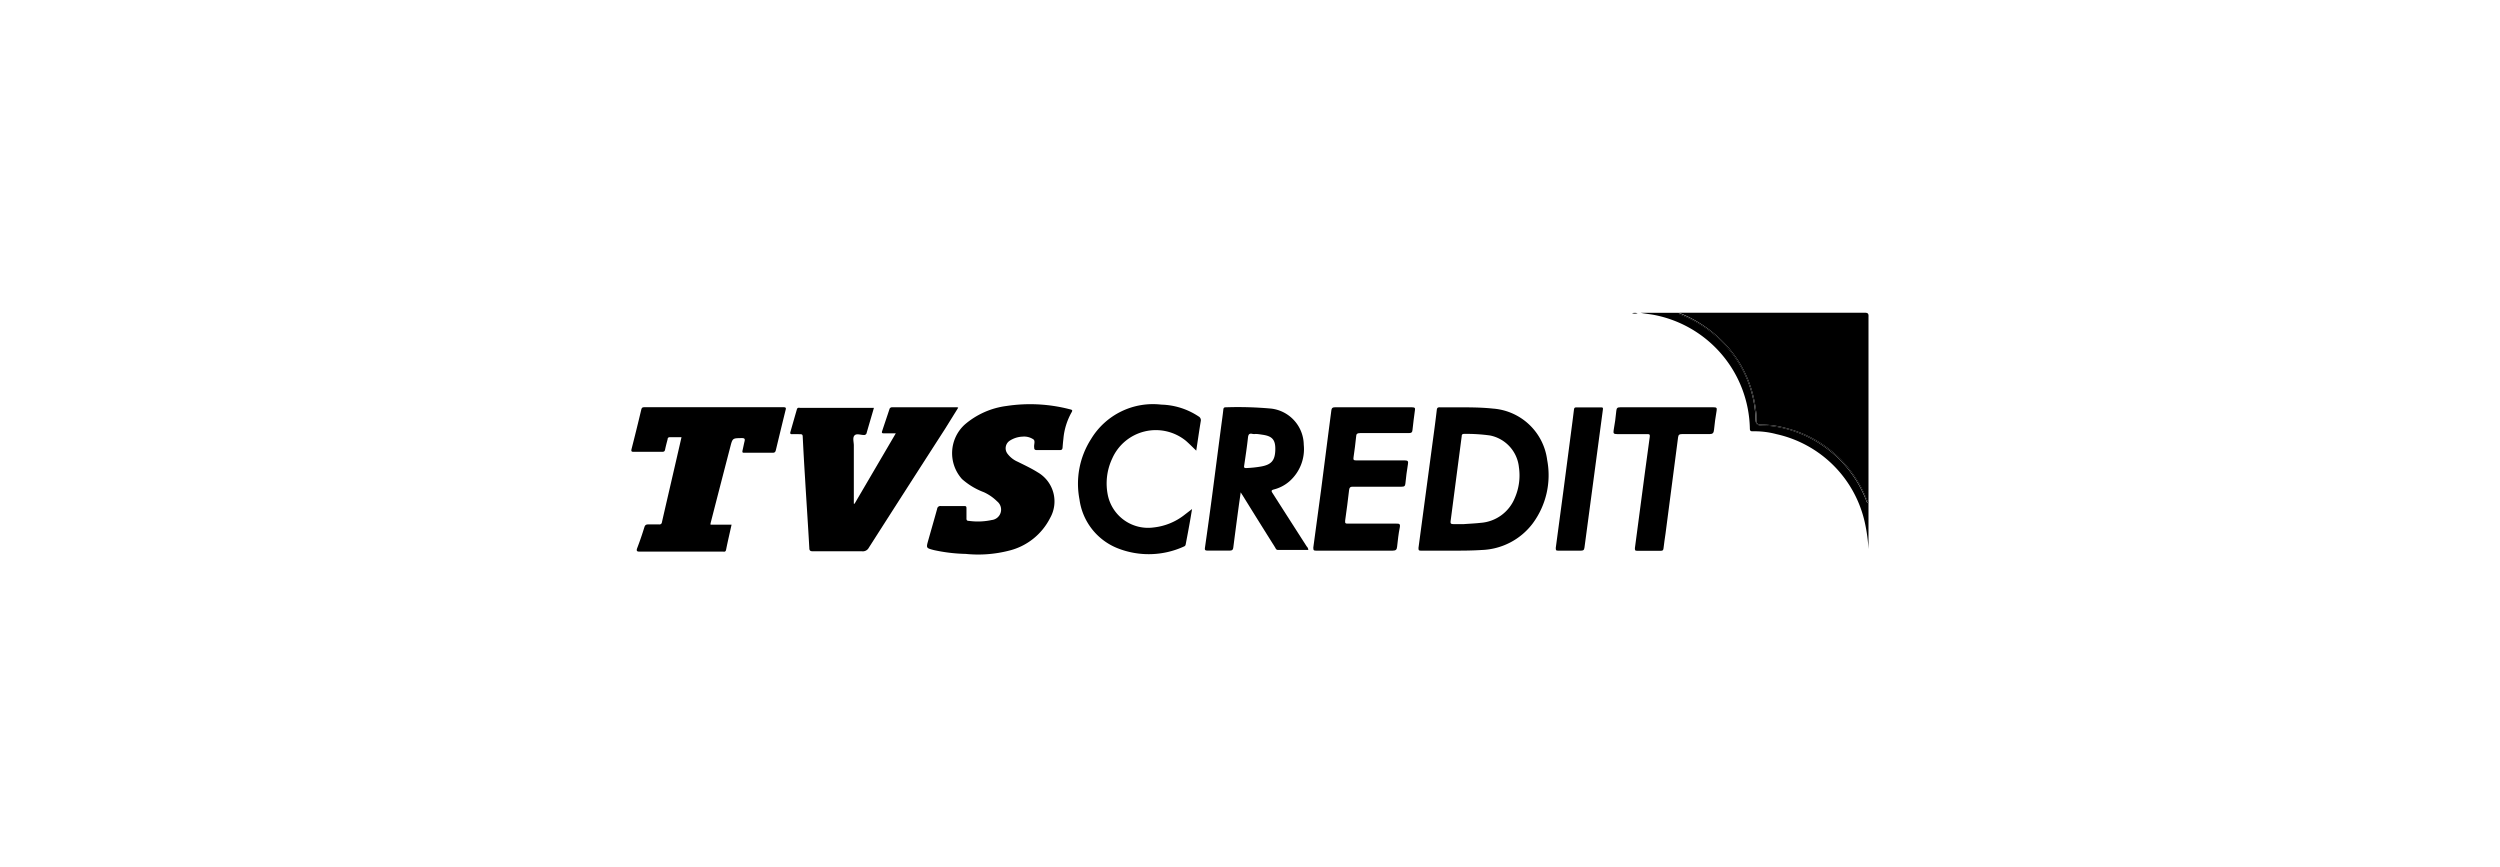
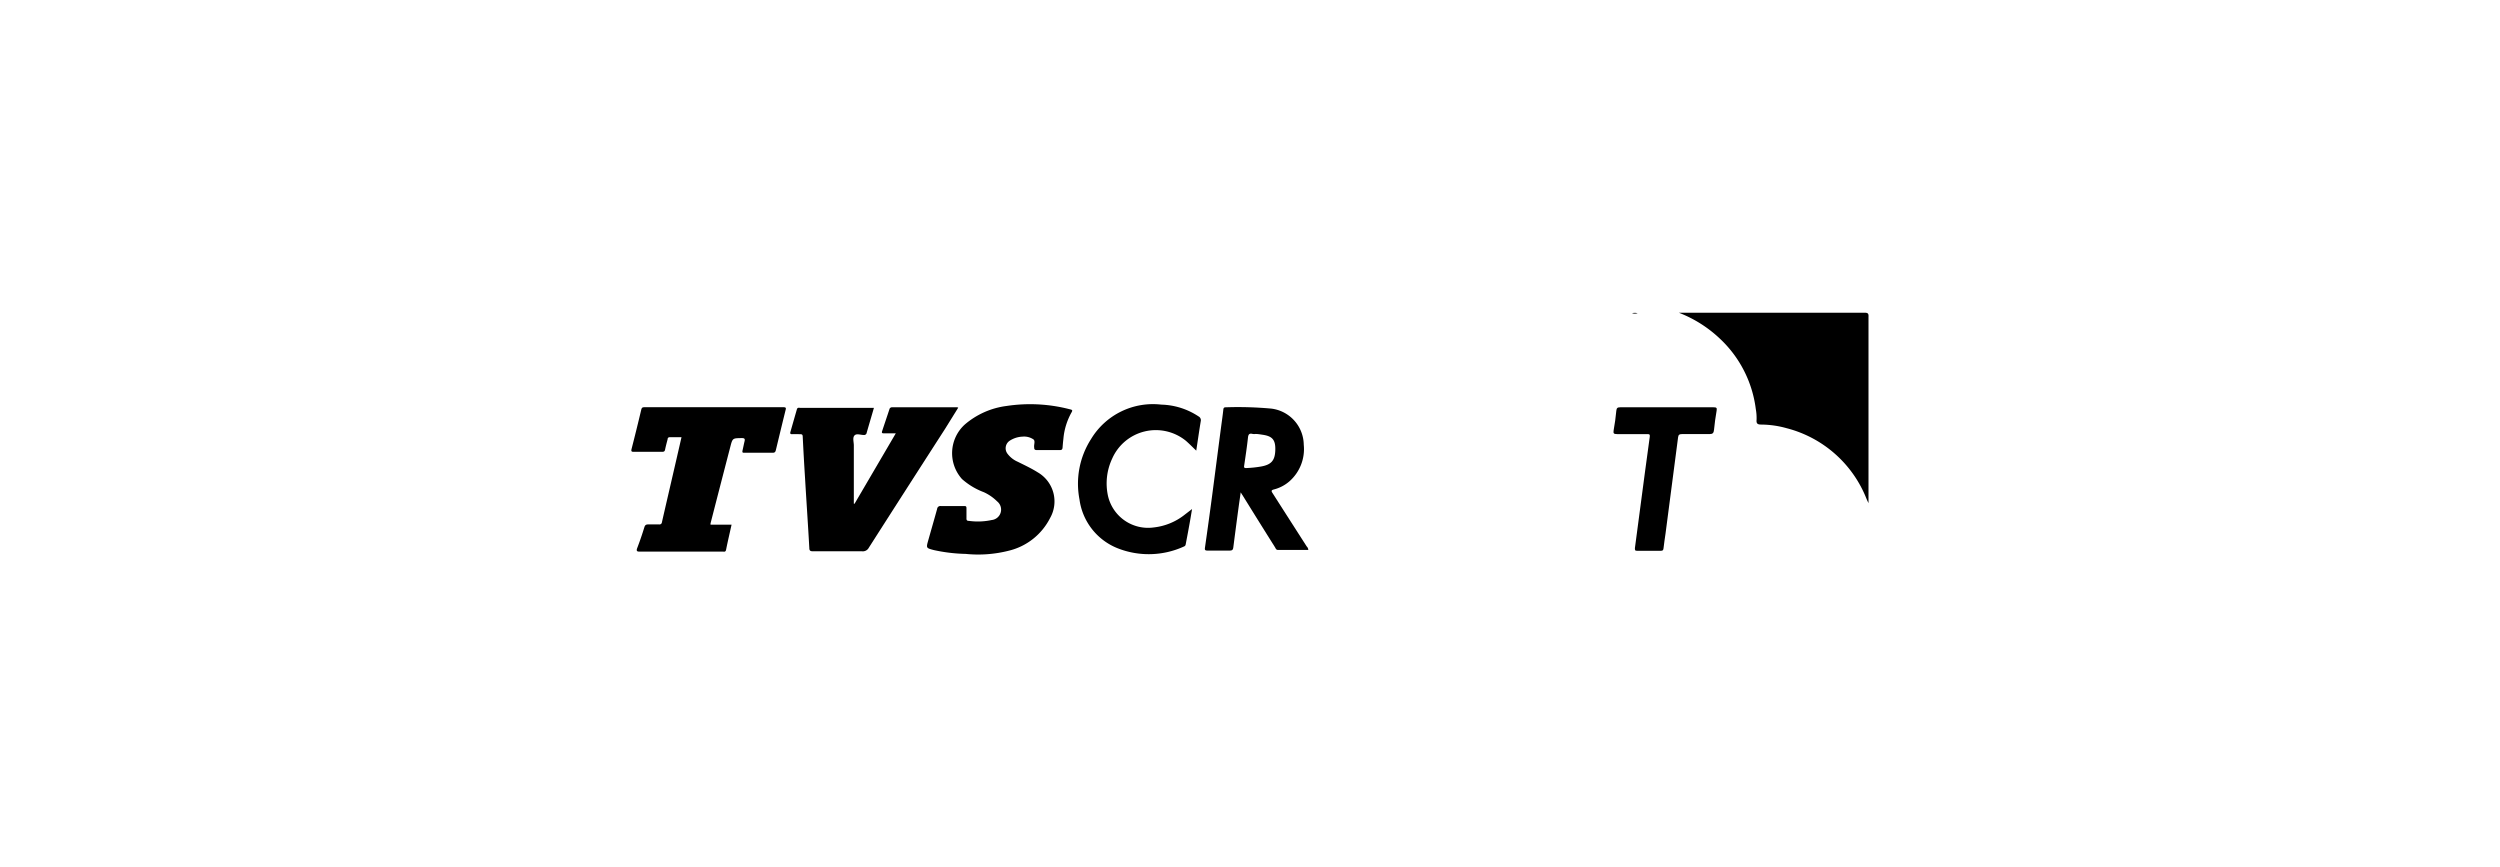
<svg xmlns="http://www.w3.org/2000/svg" viewBox="0 0 346 120">
  <rect x="0" y="0" width="346" height="120" fill="#808080" stroke="none" />
  <defs>
    <style>.cls-1{fill:#fff;}</style>
  </defs>
  <g id="Layer_2" data-name="Layer 2">
    <g id="Layer_3" data-name="Layer 3">
      <rect class="cls-1" width="346" height="120" transform="translate(346 120) rotate(180)" />
      <path d="M258.06,43.28q-12.57,0-25.15,0h-.56A17.34,17.34,0,0,1,238,46.84a16.07,16.07,0,0,1,5,9.76,7,7,0,0,1,.11,1.51c-.06.57.21.65.66.65a13.32,13.32,0,0,1,3.49.5A16.24,16.24,0,0,1,258.31,69c.09.22.19.42.29.64,0-.17,0-.34,0-.51q0-12.63,0-25.26C258.63,43.41,258.53,43.28,258.06,43.28Z" />
      <path d="M132.62,56.42a.59.59,0,0,0-.14-.05h-9a.36.36,0,0,0-.39.29c-.33,1-.67,2-1,3-.09.25,0,.32.22.31.53,0,1.06,0,1.67,0l-5.71,9.75-.1,0v-.48c0-2.53,0-5.06,0-7.6,0-.46-.2-1.06.09-1.37s.83-.07,1.27-.07a.36.36,0,0,0,.42-.31c.32-1.13.66-2.25,1-3.44H110.79c-.18,0-.41-.1-.5.2-.29,1-.6,2.09-.9,3.14-.06.21,0,.31.24.3s.71,0,1.07,0,.39.09.4.4q.14,2.85.32,5.7c.19,3.21.41,6.42.59,9.64,0,.38.14.47.51.47q3.39,0,6.8,0a.93.93,0,0,0,.92-.49q5.27-8.25,10.56-16.46Z" />
      <path d="M148.05,56.64a21.82,21.82,0,0,0-8.77-.45,11,11,0,0,0-5.77,2.58,5.36,5.36,0,0,0-.37,7.53,9.59,9.59,0,0,0,3,1.81A6.3,6.3,0,0,1,138,69.39a1.45,1.45,0,0,1-.74,2.58,9.07,9.07,0,0,1-3.16.12c-.31,0-.35-.14-.34-.4,0-.45,0-.91,0-1.36,0-.22-.07-.3-.29-.29h-1.68c-.52,0-1,0-1.57,0a.44.44,0,0,0-.52.39c-.4,1.45-.82,2.9-1.23,4.35-.3,1.07-.3,1.07.77,1.35a22.61,22.61,0,0,0,4.41.53,17.16,17.16,0,0,0,6-.45,8.69,8.69,0,0,0,5.68-4.51,4.65,4.65,0,0,0-1.71-6.33c-.89-.56-1.84-1-2.76-1.46a3.51,3.51,0,0,1-1.42-1.11,1.25,1.25,0,0,1,.36-1.84,3.51,3.51,0,0,1,1.72-.53,2.31,2.31,0,0,1,1.49.37c.32.22.06.73.12,1.1v0c0,.27.06.39.36.39h3.2c.26,0,.35-.1.37-.35s.06-.77.11-1.16a9.07,9.07,0,0,1,1.14-3.72C148.48,56.76,148.39,56.72,148.05,56.64Z" />
      <path d="M108.46,56.36H89.18c-.26,0-.36.06-.43.34q-.65,2.74-1.35,5.47c-.06.27,0,.36.26.36h4c.25,0,.34-.08.39-.32.1-.48.24-1,.35-1.42,0-.16.09-.28.29-.28.53,0,1.07,0,1.63,0-.91,4-1.82,7.87-2.71,11.77a.33.33,0,0,1-.38.3c-.51,0-1,0-1.52,0-.32,0-.44.11-.53.39q-.45,1.47-1,2.91c-.14.38,0,.47.33.46H100c.2,0,.42.1.49-.26.23-1.15.5-2.29.76-3.47H98.34a.82.82,0,0,1,0-.18q1.36-5.3,2.74-10.61c.31-1.2.32-1.17,1.6-1.19.41,0,.44.15.36.47s-.17.79-.26,1.18,0,.39.32.38c1.28,0,2.57,0,3.85,0,.3,0,.37-.14.43-.37q.66-2.76,1.34-5.52C108.8,56.5,108.8,56.36,108.46,56.36Z" />
-       <path d="M206.64,56.55c-2.46-.26-4.93-.14-7.39-.18-.29,0-.37.11-.4.38-.16,1.37-.34,2.74-.53,4.12q-1,7.47-2,14.94c0,.31,0,.4.36.4,1.4,0,2.81,0,4.56,0,1,0,2.42,0,3.8-.09a9.24,9.24,0,0,0,7.09-3.68,11.22,11.22,0,0,0,2-8.77A8.17,8.17,0,0,0,206.64,56.55Zm3,12.39a5.53,5.53,0,0,1-4.71,3.42c-.78.09-1.58.12-2.37.18v0h-1.11c-.73,0-.75,0-.65-.69.5-3.83,1-7.65,1.5-11.47,0-.23.09-.33.34-.33a23.82,23.82,0,0,1,3.58.22,5,5,0,0,1,4,4.41A7.8,7.8,0,0,1,209.64,68.94Z" />
      <path d="M176.13,68.26c-.2-.3-.21-.42.18-.52a5.25,5.25,0,0,0,2.13-1.11,5.94,5.94,0,0,0,2-5.08,5.11,5.11,0,0,0-4.5-5,50.67,50.67,0,0,0-6.28-.18c-.23,0-.32.06-.35.3-.08.76-.19,1.51-.29,2.26-.42,3.19-.83,6.38-1.25,9.58q-.48,3.63-1,7.26c-.05.34,0,.44.38.43,1,0,2,0,3.05,0,.35,0,.45-.13.49-.44q.36-2.82.74-5.62c.08-.61.18-1.22.28-2l.38.6q2.18,3.52,4.37,7c.1.16.15.38.42.37h4.19a.72.72,0,0,0-.22-.48Q178.52,72,176.13,68.26Zm-3.66-3.48c-.27,0-.32-.08-.28-.32.19-1.3.39-2.6.53-3.9.05-.47.21-.62.66-.5a1.57,1.57,0,0,0,.4,0c.3,0,.7.07,1.1.13,1.21.21,1.67.69,1.62,2.13s-.57,2-2,2.25A15.2,15.2,0,0,1,172.47,64.78Z" />
-       <path d="M195.43,56.37q-5.34,0-10.7,0c-.33,0-.43.12-.47.42-.12,1-.26,2-.4,3.06q-1,8-2.1,15.94c0,.39.08.42.39.42h5.38c1.74,0,3.48,0,5.22,0,.46,0,.57-.16.61-.55.1-.89.19-1.78.37-2.65.1-.51-.07-.55-.49-.54-2.21,0-4.43,0-6.64,0-.34,0-.48,0-.43-.43.2-1.42.39-2.84.55-4.26.05-.34.18-.42.51-.42,2.25,0,4.5,0,6.75,0,.36,0,.5-.08.53-.46.08-.89.21-1.78.35-2.66.07-.38,0-.52-.42-.52-2.25,0-4.5,0-6.75,0-.35,0-.41-.09-.36-.43.14-1,.27-1.9.36-2.86,0-.37.16-.49.55-.49,2.25,0,4.5,0,6.75,0,.35,0,.47-.1.5-.43.1-.92.21-1.84.34-2.76C195.88,56.48,195.81,56.37,195.43,56.37Z" />
      <path d="M165.88,57.63A9.77,9.77,0,0,0,160.73,56,10,10,0,0,0,151,60.77a11.46,11.46,0,0,0-1.6,8.35,8.48,8.48,0,0,0,5.26,6.75,11.7,11.7,0,0,0,9.21-.24c.2-.08.22-.22.25-.39.17-.89.34-1.79.5-2.68.12-.66.23-1.32.36-2.11l-1,.77A8.35,8.35,0,0,1,159.66,73a5.69,5.69,0,0,1-6.31-4.35,8.09,8.09,0,0,1,.58-5.19A6.6,6.6,0,0,1,164.12,61c.48.42.93.88,1.44,1.37.21-1.38.4-2.72.62-4.05A.6.6,0,0,0,165.88,57.63Z" />
      <path d="M237.16,56.37c-2.15,0-4.3,0-6.44,0s-4.33,0-6.49,0c-.37,0-.49.1-.53.47-.08.9-.21,1.81-.37,2.7-.07.44,0,.54.48.54,1.39,0,2.78,0,4.16,0,.24,0,.41,0,.36.35-.46,3.3-.89,6.61-1.33,9.92-.24,1.84-.48,3.67-.73,5.51,0,.24,0,.38.29.37,1.1,0,2.2,0,3.3,0,.26,0,.34-.08.37-.34.07-.69.19-1.37.28-2.05.58-4.45,1.17-8.89,1.74-13.34.05-.35.2-.42.53-.42,1.26,0,2.53,0,3.8,0,.48,0,.59-.16.64-.59.09-.88.2-1.77.36-2.65C237.66,56.43,237.53,56.37,237.16,56.37Z" />
-       <path d="M221.61,56.38h-3.45c-.22,0-.3.08-.32.29-.06.53-.13,1.07-.2,1.6l-1.26,9.63q-.52,4-1.06,7.92c0,.28,0,.4.32.39.54,0,1.08,0,1.62,0s1,0,1.52,0c.33,0,.46-.06.51-.42.4-3.09.83-6.18,1.24-9.28.44-3.27.87-6.55,1.31-9.82C221.87,56.48,221.86,56.37,221.61,56.38Z" />
-       <path d="M258.23,69.14A16.31,16.31,0,0,0,245.39,59c-.55-.07-1.11-.07-1.66-.11s-.74-.18-.76-.82a15.82,15.82,0,0,0-4.16-10.24,16.57,16.57,0,0,0-6.05-4.21c-.16-.07-.38-.08-.41-.33h-5.3c.64.13,1.27.18,1.9.3a16.35,16.35,0,0,1,13.23,15.7c0,.31.08.41.4.4a11.89,11.89,0,0,1,3.3.4,16.09,16.09,0,0,1,12.23,12.31A23.07,23.07,0,0,1,258.6,76V69.63C258.32,69.58,258.3,69.33,258.23,69.14Z" />
-       <path d="M247.25,59.26a13.32,13.32,0,0,0-3.49-.5c-.45,0-.72-.08-.66-.65A7,7,0,0,0,243,56.6a16.07,16.07,0,0,0-5-9.76,17.34,17.34,0,0,0-5.68-3.53c0,.25.25.26.41.33a16.57,16.57,0,0,1,6.05,4.21A15.82,15.82,0,0,1,243,58.09c0,.64.11.77.76.82s1.11,0,1.66.11a16.31,16.31,0,0,1,12.84,10.12c.07.19.09.44.37.49-.1-.22-.2-.42-.29-.64A16.24,16.24,0,0,0,247.25,59.26Z" />
      <path d="M226.64,43.35a1.4,1.4,0,0,0-.76,0A1.4,1.4,0,0,0,226.64,43.35Z" />
    </g>
  </g>
</svg>